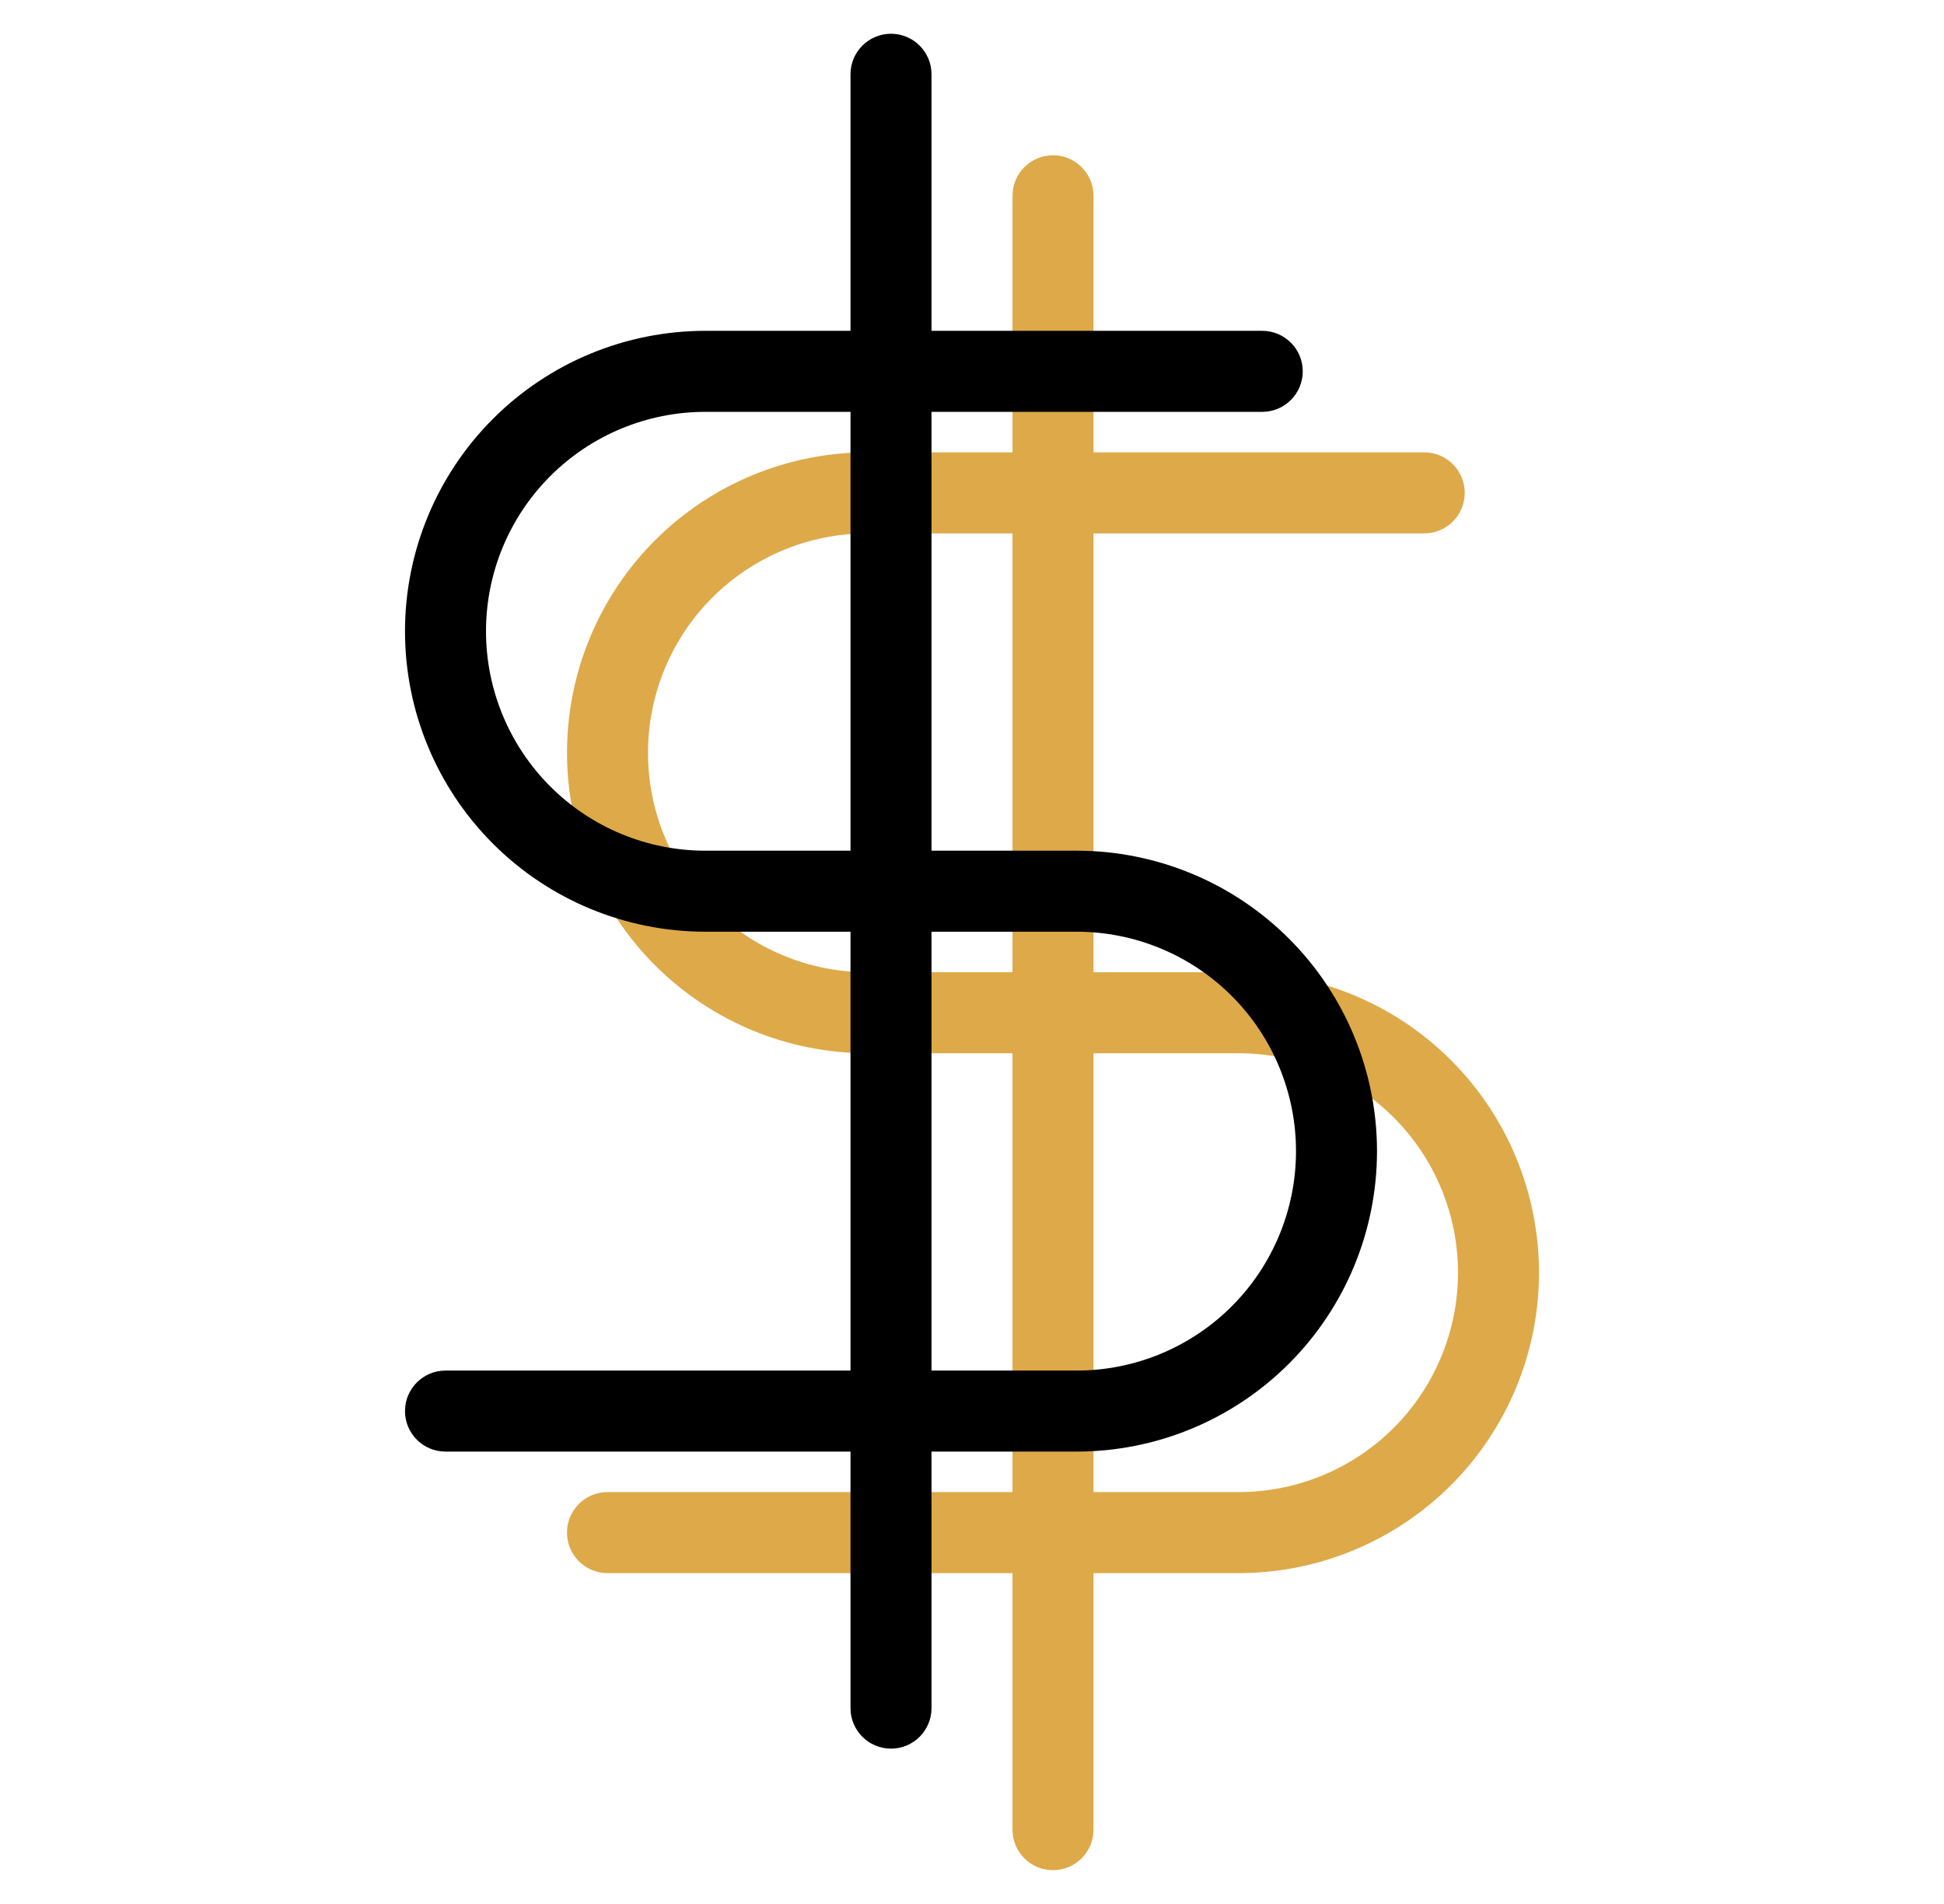
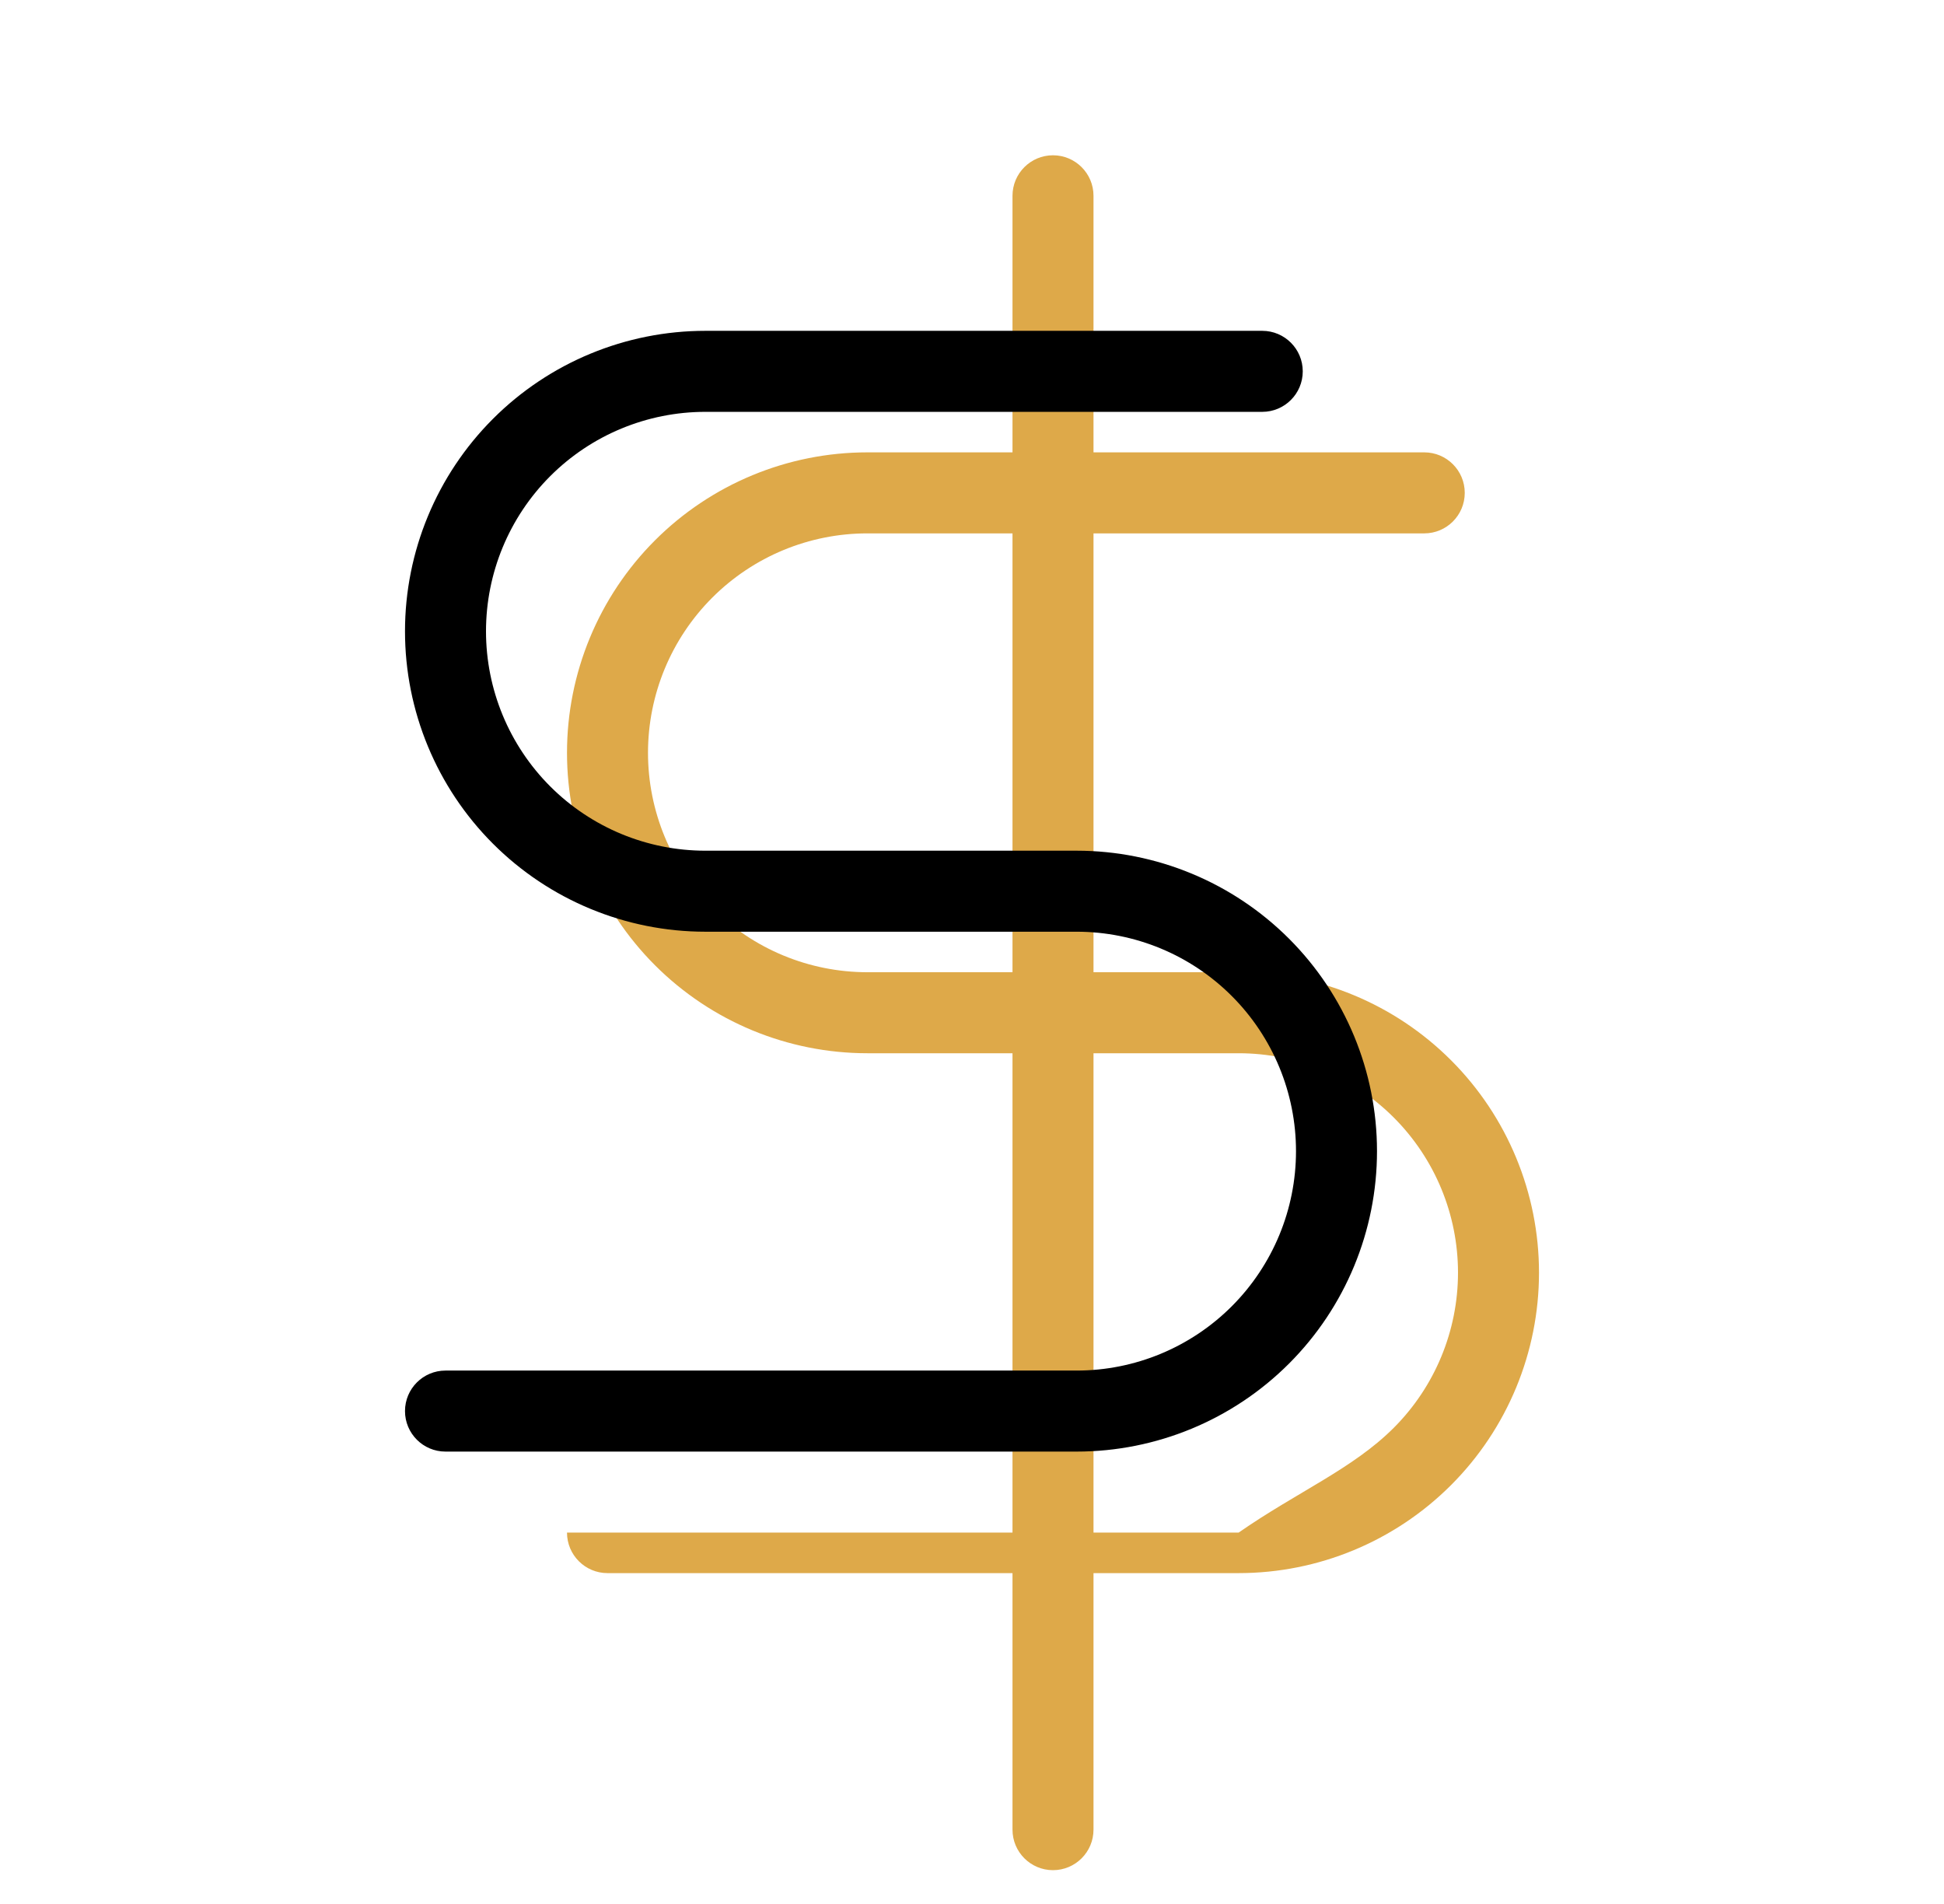
<svg xmlns="http://www.w3.org/2000/svg" width="192" height="188" viewBox="0 0 192 188" fill="none">
  <path fill-rule="evenodd" clip-rule="evenodd" d="M104 15.333C106.209 15.333 108 17.124 108 19.333V180.666C108 182.875 106.209 184.666 104 184.666C101.791 184.666 100 182.875 100 180.666V19.333C100 17.124 101.791 15.333 104 15.333Z" fill="#DEA949" />
-   <path fill-rule="evenodd" clip-rule="evenodd" d="M64.689 53.356C70.253 47.793 77.799 44.667 85.667 44.667H140.667C142.876 44.667 144.667 46.458 144.667 48.667C144.667 50.876 142.876 52.667 140.667 52.667H85.667C79.92 52.667 74.409 54.95 70.346 59.013C66.283 63.076 64 68.587 64 74.334C64 80.08 66.283 85.591 70.346 89.654C74.409 93.718 79.92 96 85.667 96H122.333C130.201 96 137.747 99.126 143.311 104.69C148.874 110.253 152 117.799 152 125.667C152 133.535 148.874 141.081 143.311 146.645C137.747 152.208 130.201 155.334 122.333 155.334H60C57.791 155.334 56 153.543 56 151.334C56 149.125 57.791 147.334 60 147.334H122.333C128.08 147.334 133.591 145.051 137.654 140.988C141.717 136.924 144 131.413 144 125.667C144 119.921 141.717 114.41 137.654 110.346C133.591 106.283 128.08 104 122.333 104H85.667C77.799 104 70.253 100.875 64.689 95.311C59.126 89.748 56 82.202 56 74.334C56 66.466 59.126 58.92 64.689 53.356Z" fill="#DEA949" />
-   <path fill-rule="evenodd" clip-rule="evenodd" d="M88 3.333C90.209 3.333 92 5.124 92 7.333V168.666C92 170.875 90.209 172.666 88 172.666C85.791 172.666 84 170.875 84 168.666V7.333C84 5.124 85.791 3.333 88 3.333Z" fill="black" />
+   <path fill-rule="evenodd" clip-rule="evenodd" d="M64.689 53.356C70.253 47.793 77.799 44.667 85.667 44.667H140.667C142.876 44.667 144.667 46.458 144.667 48.667C144.667 50.876 142.876 52.667 140.667 52.667H85.667C79.92 52.667 74.409 54.95 70.346 59.013C66.283 63.076 64 68.587 64 74.334C64 80.08 66.283 85.591 70.346 89.654C74.409 93.718 79.92 96 85.667 96H122.333C130.201 96 137.747 99.126 143.311 104.69C148.874 110.253 152 117.799 152 125.667C152 133.535 148.874 141.081 143.311 146.645C137.747 152.208 130.201 155.334 122.333 155.334H60C57.791 155.334 56 153.543 56 151.334H122.333C128.08 147.334 133.591 145.051 137.654 140.988C141.717 136.924 144 131.413 144 125.667C144 119.921 141.717 114.41 137.654 110.346C133.591 106.283 128.08 104 122.333 104H85.667C77.799 104 70.253 100.875 64.689 95.311C59.126 89.748 56 82.202 56 74.334C56 66.466 59.126 58.92 64.689 53.356Z" fill="#DEA949" />
  <path fill-rule="evenodd" clip-rule="evenodd" d="M48.689 41.356C54.253 35.793 61.799 32.667 69.667 32.667H124.667C126.876 32.667 128.667 34.458 128.667 36.667C128.667 38.876 126.876 40.667 124.667 40.667H69.667C63.92 40.667 58.409 42.95 54.346 47.013C50.283 51.076 48 56.587 48 62.334C48 68.08 50.283 73.591 54.346 77.654C58.409 81.718 63.92 84 69.667 84H106.333C114.201 84 121.747 87.126 127.311 92.689C132.874 98.253 136 105.799 136 113.667C136 121.535 132.874 129.081 127.311 134.645C121.747 140.208 114.201 143.334 106.333 143.334H44C41.791 143.334 40 141.543 40 139.334C40 137.125 41.791 135.334 44 135.334H106.333C112.08 135.334 117.591 133.051 121.654 128.988C125.717 124.924 128 119.413 128 113.667C128 107.921 125.717 102.41 121.654 98.346C117.591 94.283 112.08 92 106.333 92H69.667C61.799 92 54.253 88.875 48.689 83.311C43.126 77.748 40 70.202 40 62.334C40 54.466 43.126 46.92 48.689 41.356Z" fill="black" />
</svg>